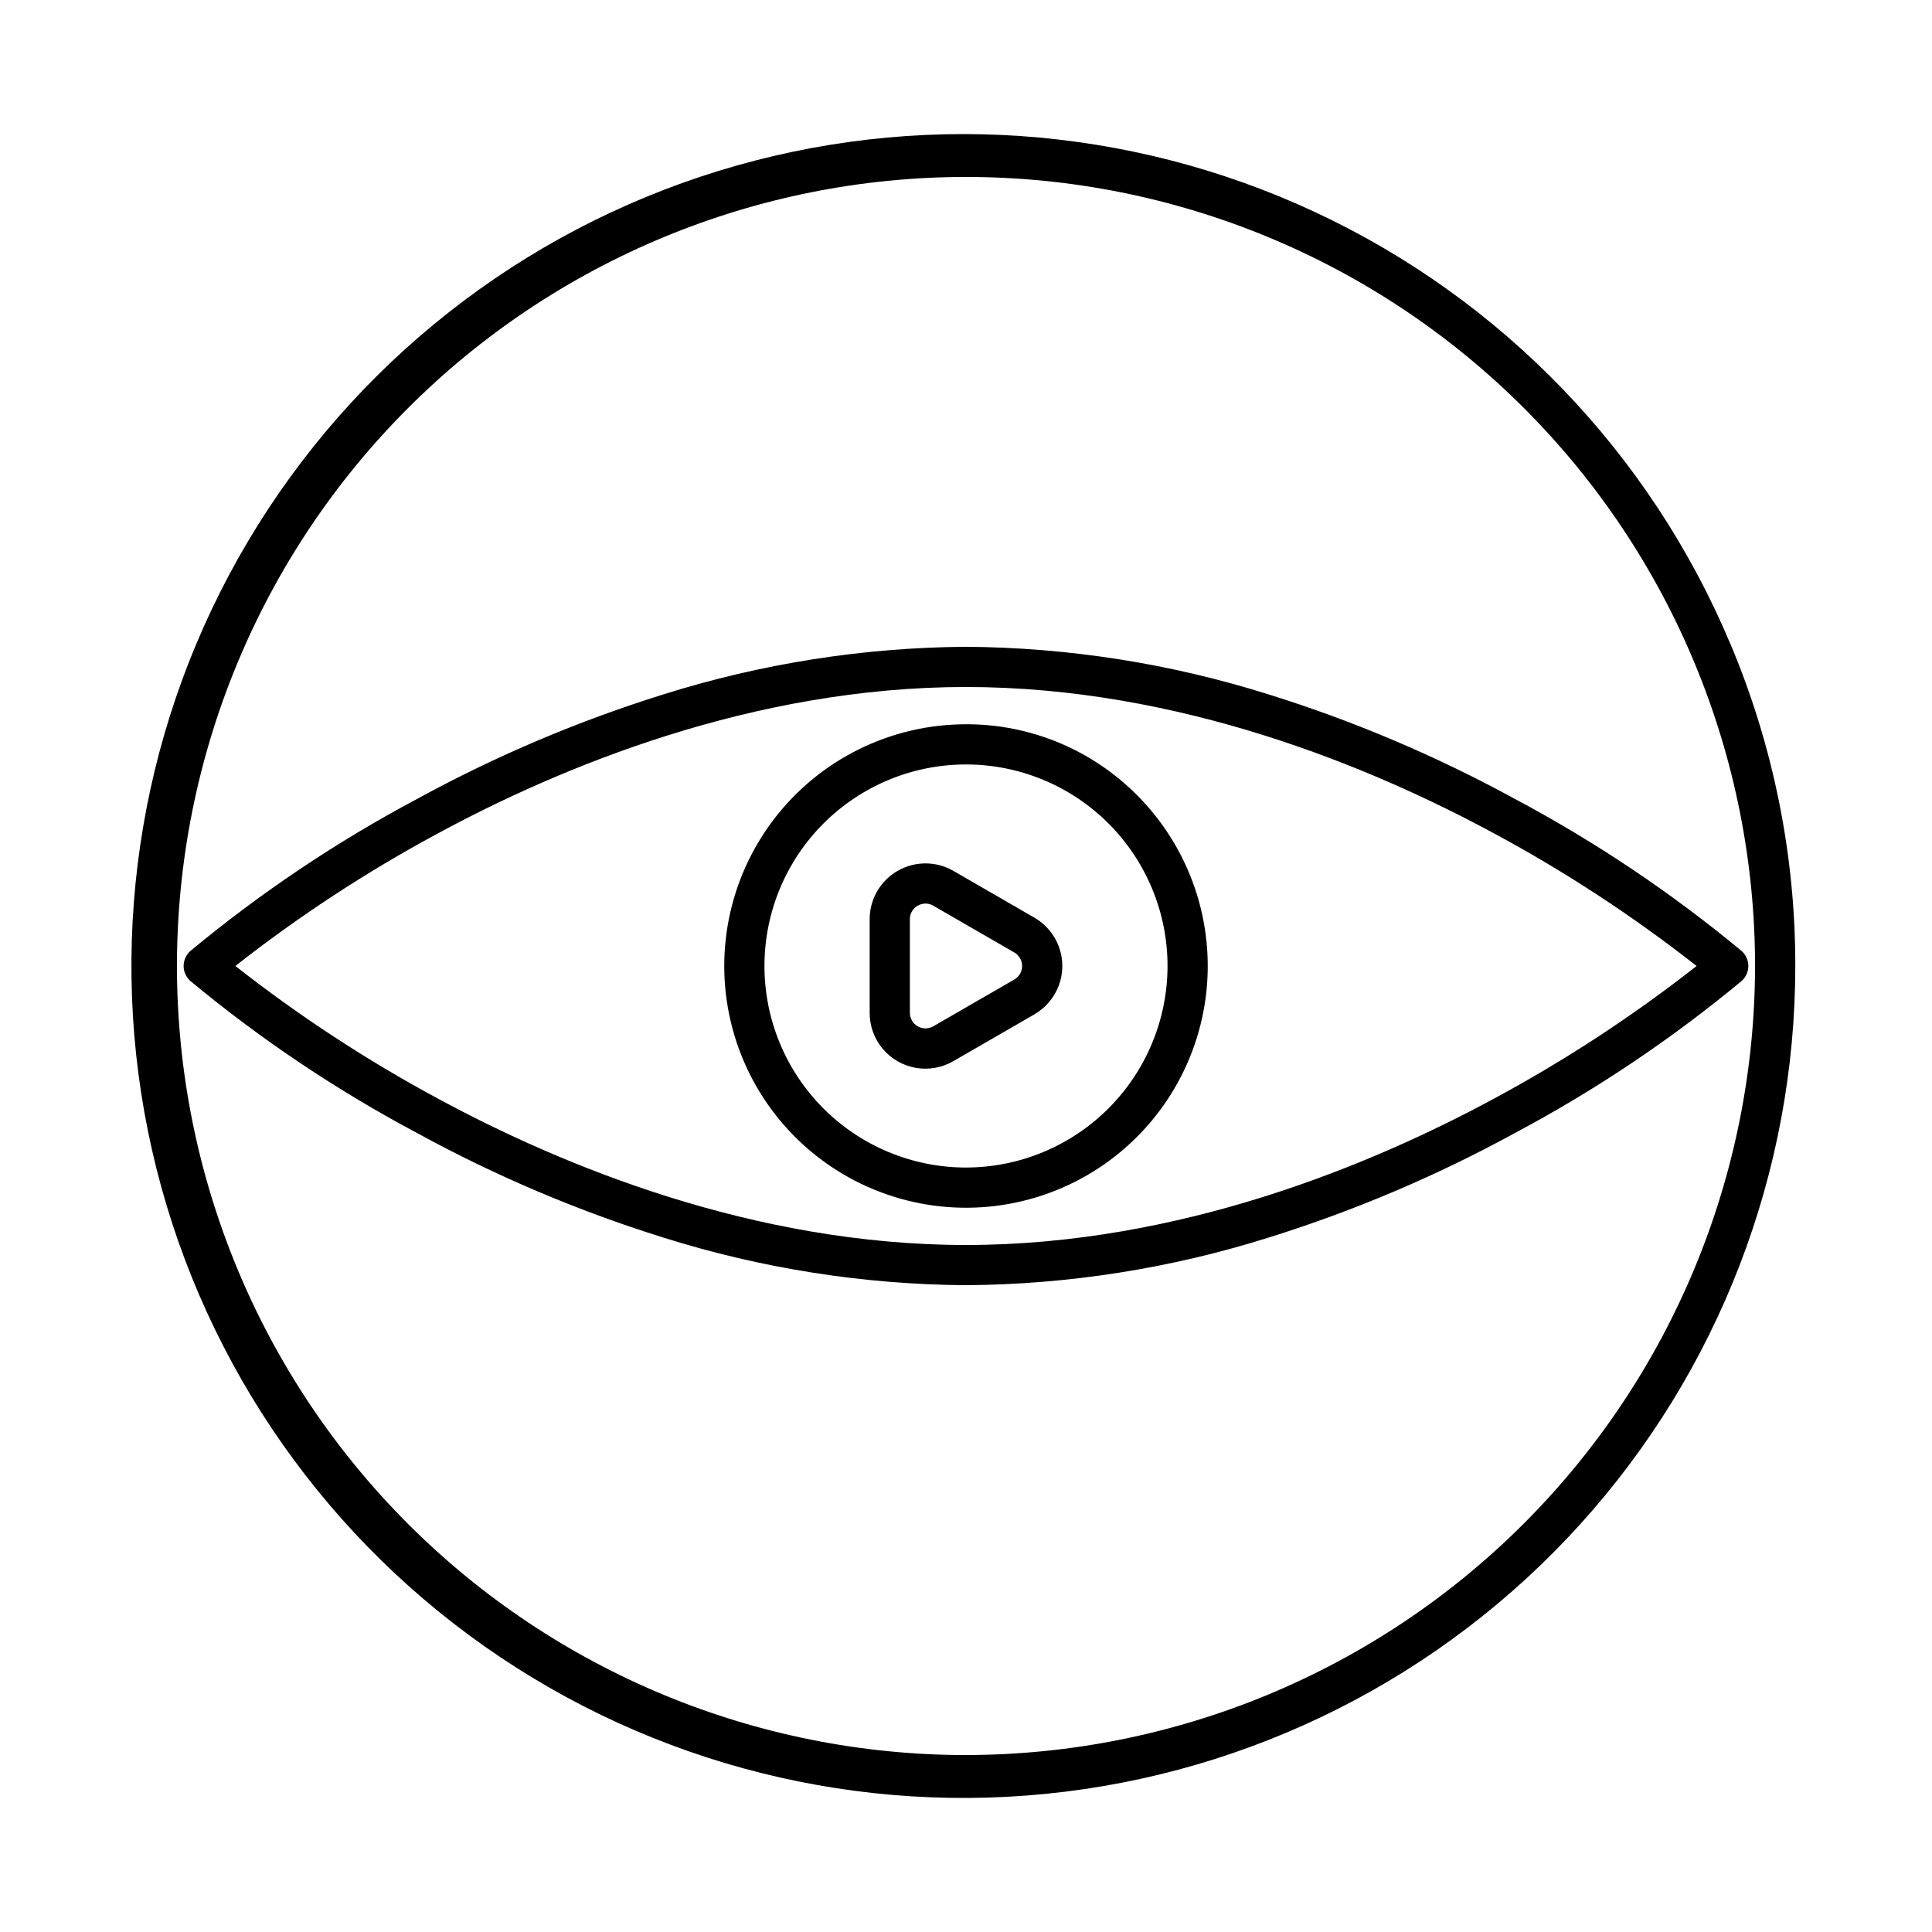
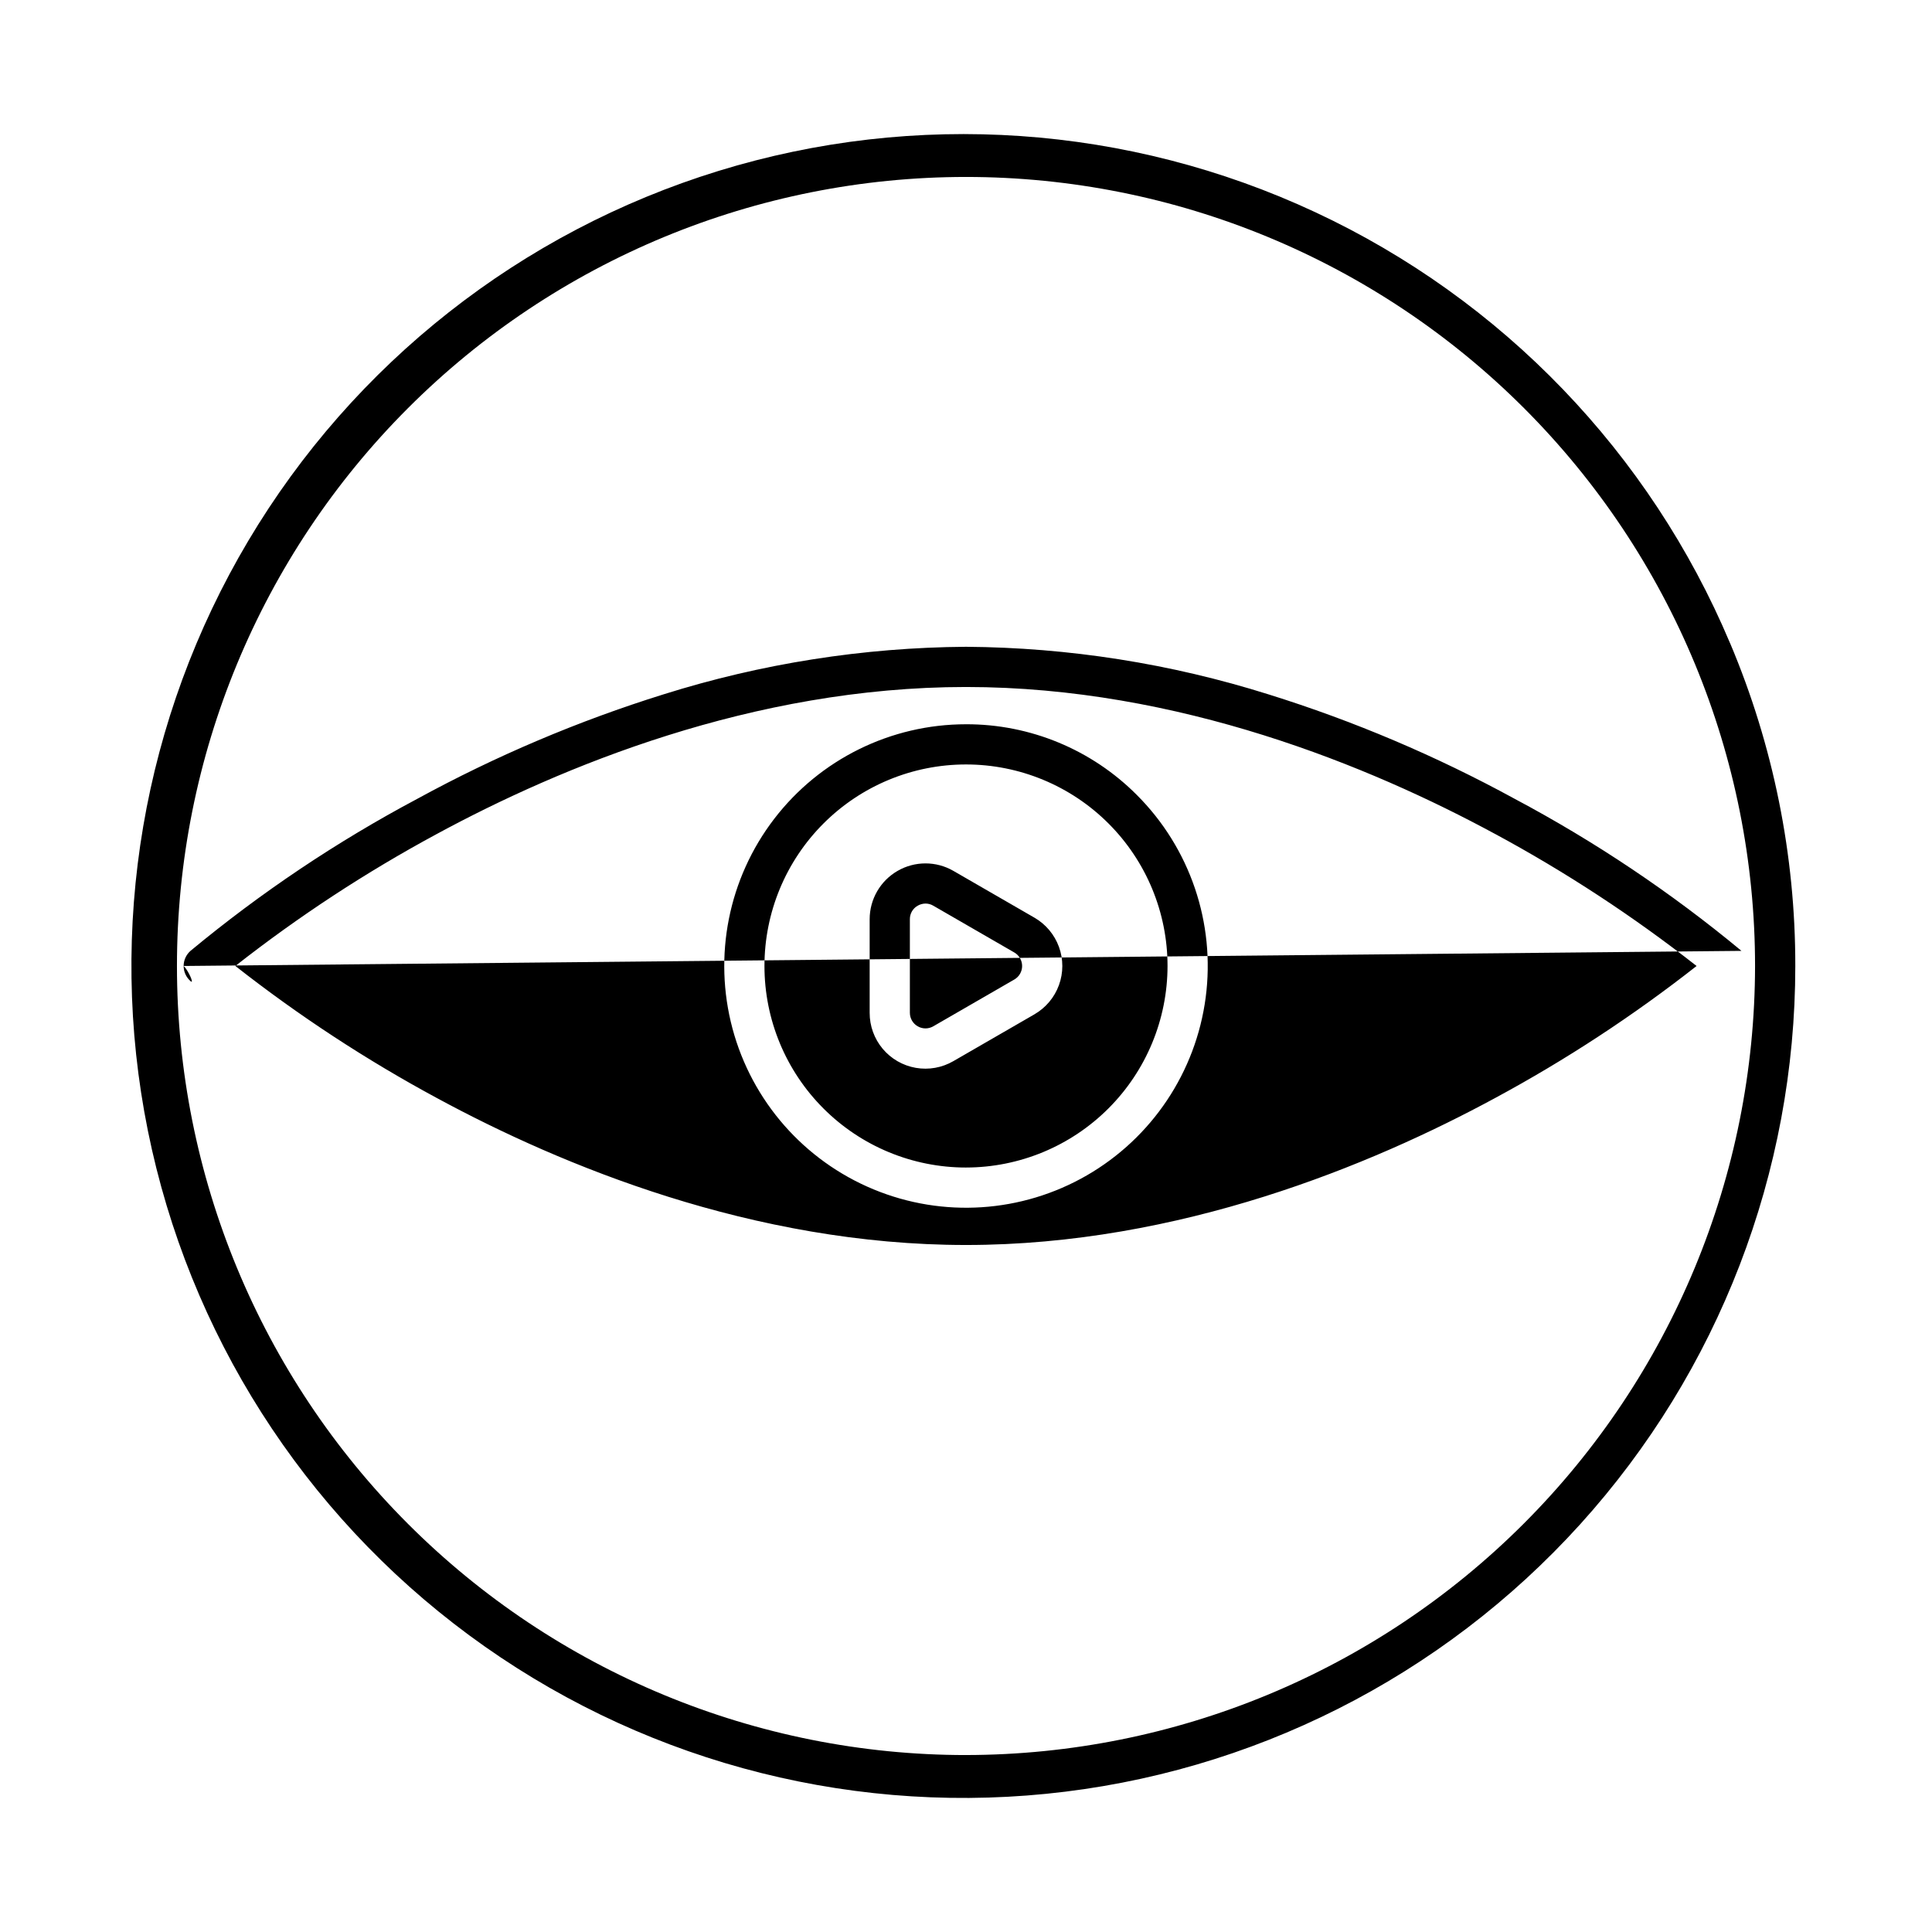
<svg xmlns="http://www.w3.org/2000/svg" fill="#000000" width="800px" height="800px" version="1.1" viewBox="144 144 512 512">
-   <path d="m605.51 395.99c-18.625-15.445-38.773-28.953-60.137-40.312-20.762-11.344-42.598-20.609-65.184-27.656-25.953-8.172-52.98-12.426-80.191-12.617-27.211 0.191-54.242 4.445-80.195 12.617-22.586 7.047-44.422 16.312-65.184 27.656-21.363 11.359-41.512 24.867-60.137 40.312-1.152 1.012-1.816 2.473-1.816 4.008s0.664 2.992 1.816 4.004c18.625 15.445 38.773 28.953 60.137 40.312 20.762 11.348 42.598 20.609 65.184 27.656 25.953 8.176 52.984 12.43 80.195 12.621 27.211-0.191 54.238-4.445 80.191-12.621 22.586-7.047 44.422-16.309 65.184-27.656 21.363-11.359 41.512-24.867 60.137-40.312 1.152-1.012 1.816-2.469 1.816-4.004s-0.664-2.996-1.816-4.008zm-65.215 38.957c-32.812 17.785-83.785 38.988-140.3 38.988-56.41 0-107.3-21.129-140.05-38.855h-0.004c-18.824-10.145-36.742-21.883-53.566-35.086 16.746-13.145 34.586-24.836 53.32-34.945 32.812-17.785 83.785-38.988 140.3-38.988 56.41 0 107.3 21.129 140.05 38.855l0.004-0.004c18.824 10.148 36.742 21.887 53.566 35.086-16.746 13.145-34.586 24.84-53.32 34.949zm62.195-120.49h-0.004c-21.215-50.395-60.395-91.105-109.94-114.23-49.543-23.125-105.91-27.02-158.16-10.922-52.254 16.098-96.66 51.039-124.6 98.035-27.938 47-37.418 102.7-26.598 156.3 10.82 53.594 41.172 101.26 85.16 133.73 43.984 32.477 98.469 47.449 152.88 42.012s104.85-30.898 141.54-71.438c36.688-40.539 57.004-93.262 57.004-147.94 0.039-29.387-5.836-58.477-17.273-85.543zm-202.49 294.65c-55.461 0-108.65-22.031-147.86-61.246-39.215-39.215-61.246-92.402-61.246-147.86 0-55.461 22.031-108.65 61.246-147.86 39.215-39.215 92.402-61.246 147.86-61.246 55.457 0 108.64 22.031 147.86 61.246 39.215 39.215 61.246 92.402 61.246 147.86-0.062 55.438-22.113 108.59-61.312 147.79-39.203 39.199-92.355 61.25-147.79 61.312zm0-273.17c-19.918 0-38.703 9.266-50.828 25.066-12.121 15.801-16.207 36.34-11.055 55.578 5.156 19.238 18.965 34.984 37.367 42.605 18.398 7.625 39.297 6.254 56.547-3.703 17.25-9.961 28.883-27.375 31.484-47.121 2.598-19.746-4.133-39.578-18.215-53.66-11.988-12.055-28.301-18.812-45.301-18.766zm0 117.47c-14.168 0-27.75-5.625-37.766-15.641-10.02-10.016-15.645-23.602-15.645-37.766 0-14.168 5.625-27.75 15.645-37.766 10.016-10.02 23.598-15.645 37.766-15.645 14.164 0 27.75 5.625 37.766 15.645 10.016 10.016 15.641 23.598 15.641 37.766-0.016 14.16-5.648 27.734-15.66 37.746-10.012 10.012-23.586 15.645-37.746 15.66zm18.129-66.219-21.469-12.395c-4.578-2.644-10.215-2.644-14.793 0-4.578 2.641-7.398 7.523-7.398 12.809v24.793c-0.012 3.484 1.207 6.859 3.441 9.531 2.238 2.668 5.344 4.465 8.777 5.062 3.43 0.602 6.965-0.031 9.973-1.781l21.469-12.395v-0.004c3.012-1.738 5.316-4.481 6.504-7.75 1.191-3.269 1.191-6.852 0-10.121-1.188-3.266-3.492-6.012-6.504-7.75zm-5.328 16.395-21.469 12.395c-1.281 0.742-2.856 0.742-4.137 0-1.281-0.738-2.07-2.106-2.07-3.582v-24.793c-0.016-1.48 0.777-2.856 2.07-3.582 0.637-0.367 1.355-0.562 2.09-0.57 0.719 0.004 1.43 0.199 2.047 0.57l21.469 12.395c1.281 0.738 2.07 2.106 2.07 3.586 0 1.477-0.789 2.844-2.07 3.582z" />
+   <path d="m605.51 395.99c-18.625-15.445-38.773-28.953-60.137-40.312-20.762-11.344-42.598-20.609-65.184-27.656-25.953-8.172-52.98-12.426-80.191-12.617-27.211 0.191-54.242 4.445-80.195 12.617-22.586 7.047-44.422 16.312-65.184 27.656-21.363 11.359-41.512 24.867-60.137 40.312-1.152 1.012-1.816 2.473-1.816 4.008s0.664 2.992 1.816 4.004s-0.664-2.996-1.816-4.008zm-65.215 38.957c-32.812 17.785-83.785 38.988-140.3 38.988-56.41 0-107.3-21.129-140.05-38.855h-0.004c-18.824-10.145-36.742-21.883-53.566-35.086 16.746-13.145 34.586-24.836 53.32-34.945 32.812-17.785 83.785-38.988 140.3-38.988 56.41 0 107.3 21.129 140.05 38.855l0.004-0.004c18.824 10.148 36.742 21.887 53.566 35.086-16.746 13.145-34.586 24.84-53.32 34.949zm62.195-120.49h-0.004c-21.215-50.395-60.395-91.105-109.94-114.23-49.543-23.125-105.91-27.02-158.16-10.922-52.254 16.098-96.66 51.039-124.6 98.035-27.938 47-37.418 102.7-26.598 156.3 10.82 53.594 41.172 101.26 85.16 133.73 43.984 32.477 98.469 47.449 152.88 42.012s104.85-30.898 141.54-71.438c36.688-40.539 57.004-93.262 57.004-147.94 0.039-29.387-5.836-58.477-17.273-85.543zm-202.49 294.65c-55.461 0-108.65-22.031-147.86-61.246-39.215-39.215-61.246-92.402-61.246-147.86 0-55.461 22.031-108.65 61.246-147.86 39.215-39.215 92.402-61.246 147.86-61.246 55.457 0 108.64 22.031 147.86 61.246 39.215 39.215 61.246 92.402 61.246 147.86-0.062 55.438-22.113 108.59-61.312 147.79-39.203 39.199-92.355 61.25-147.79 61.312zm0-273.17c-19.918 0-38.703 9.266-50.828 25.066-12.121 15.801-16.207 36.34-11.055 55.578 5.156 19.238 18.965 34.984 37.367 42.605 18.398 7.625 39.297 6.254 56.547-3.703 17.25-9.961 28.883-27.375 31.484-47.121 2.598-19.746-4.133-39.578-18.215-53.66-11.988-12.055-28.301-18.812-45.301-18.766zm0 117.47c-14.168 0-27.75-5.625-37.766-15.641-10.02-10.016-15.645-23.602-15.645-37.766 0-14.168 5.625-27.75 15.645-37.766 10.016-10.02 23.598-15.645 37.766-15.645 14.164 0 27.75 5.625 37.766 15.645 10.016 10.016 15.641 23.598 15.641 37.766-0.016 14.16-5.648 27.734-15.66 37.746-10.012 10.012-23.586 15.645-37.746 15.66zm18.129-66.219-21.469-12.395c-4.578-2.644-10.215-2.644-14.793 0-4.578 2.641-7.398 7.523-7.398 12.809v24.793c-0.012 3.484 1.207 6.859 3.441 9.531 2.238 2.668 5.344 4.465 8.777 5.062 3.43 0.602 6.965-0.031 9.973-1.781l21.469-12.395v-0.004c3.012-1.738 5.316-4.481 6.504-7.75 1.191-3.269 1.191-6.852 0-10.121-1.188-3.266-3.492-6.012-6.504-7.75zm-5.328 16.395-21.469 12.395c-1.281 0.742-2.856 0.742-4.137 0-1.281-0.738-2.07-2.106-2.07-3.582v-24.793c-0.016-1.48 0.777-2.856 2.07-3.582 0.637-0.367 1.355-0.562 2.09-0.57 0.719 0.004 1.43 0.199 2.047 0.57l21.469 12.395c1.281 0.738 2.07 2.106 2.07 3.586 0 1.477-0.789 2.844-2.07 3.582z" />
</svg>